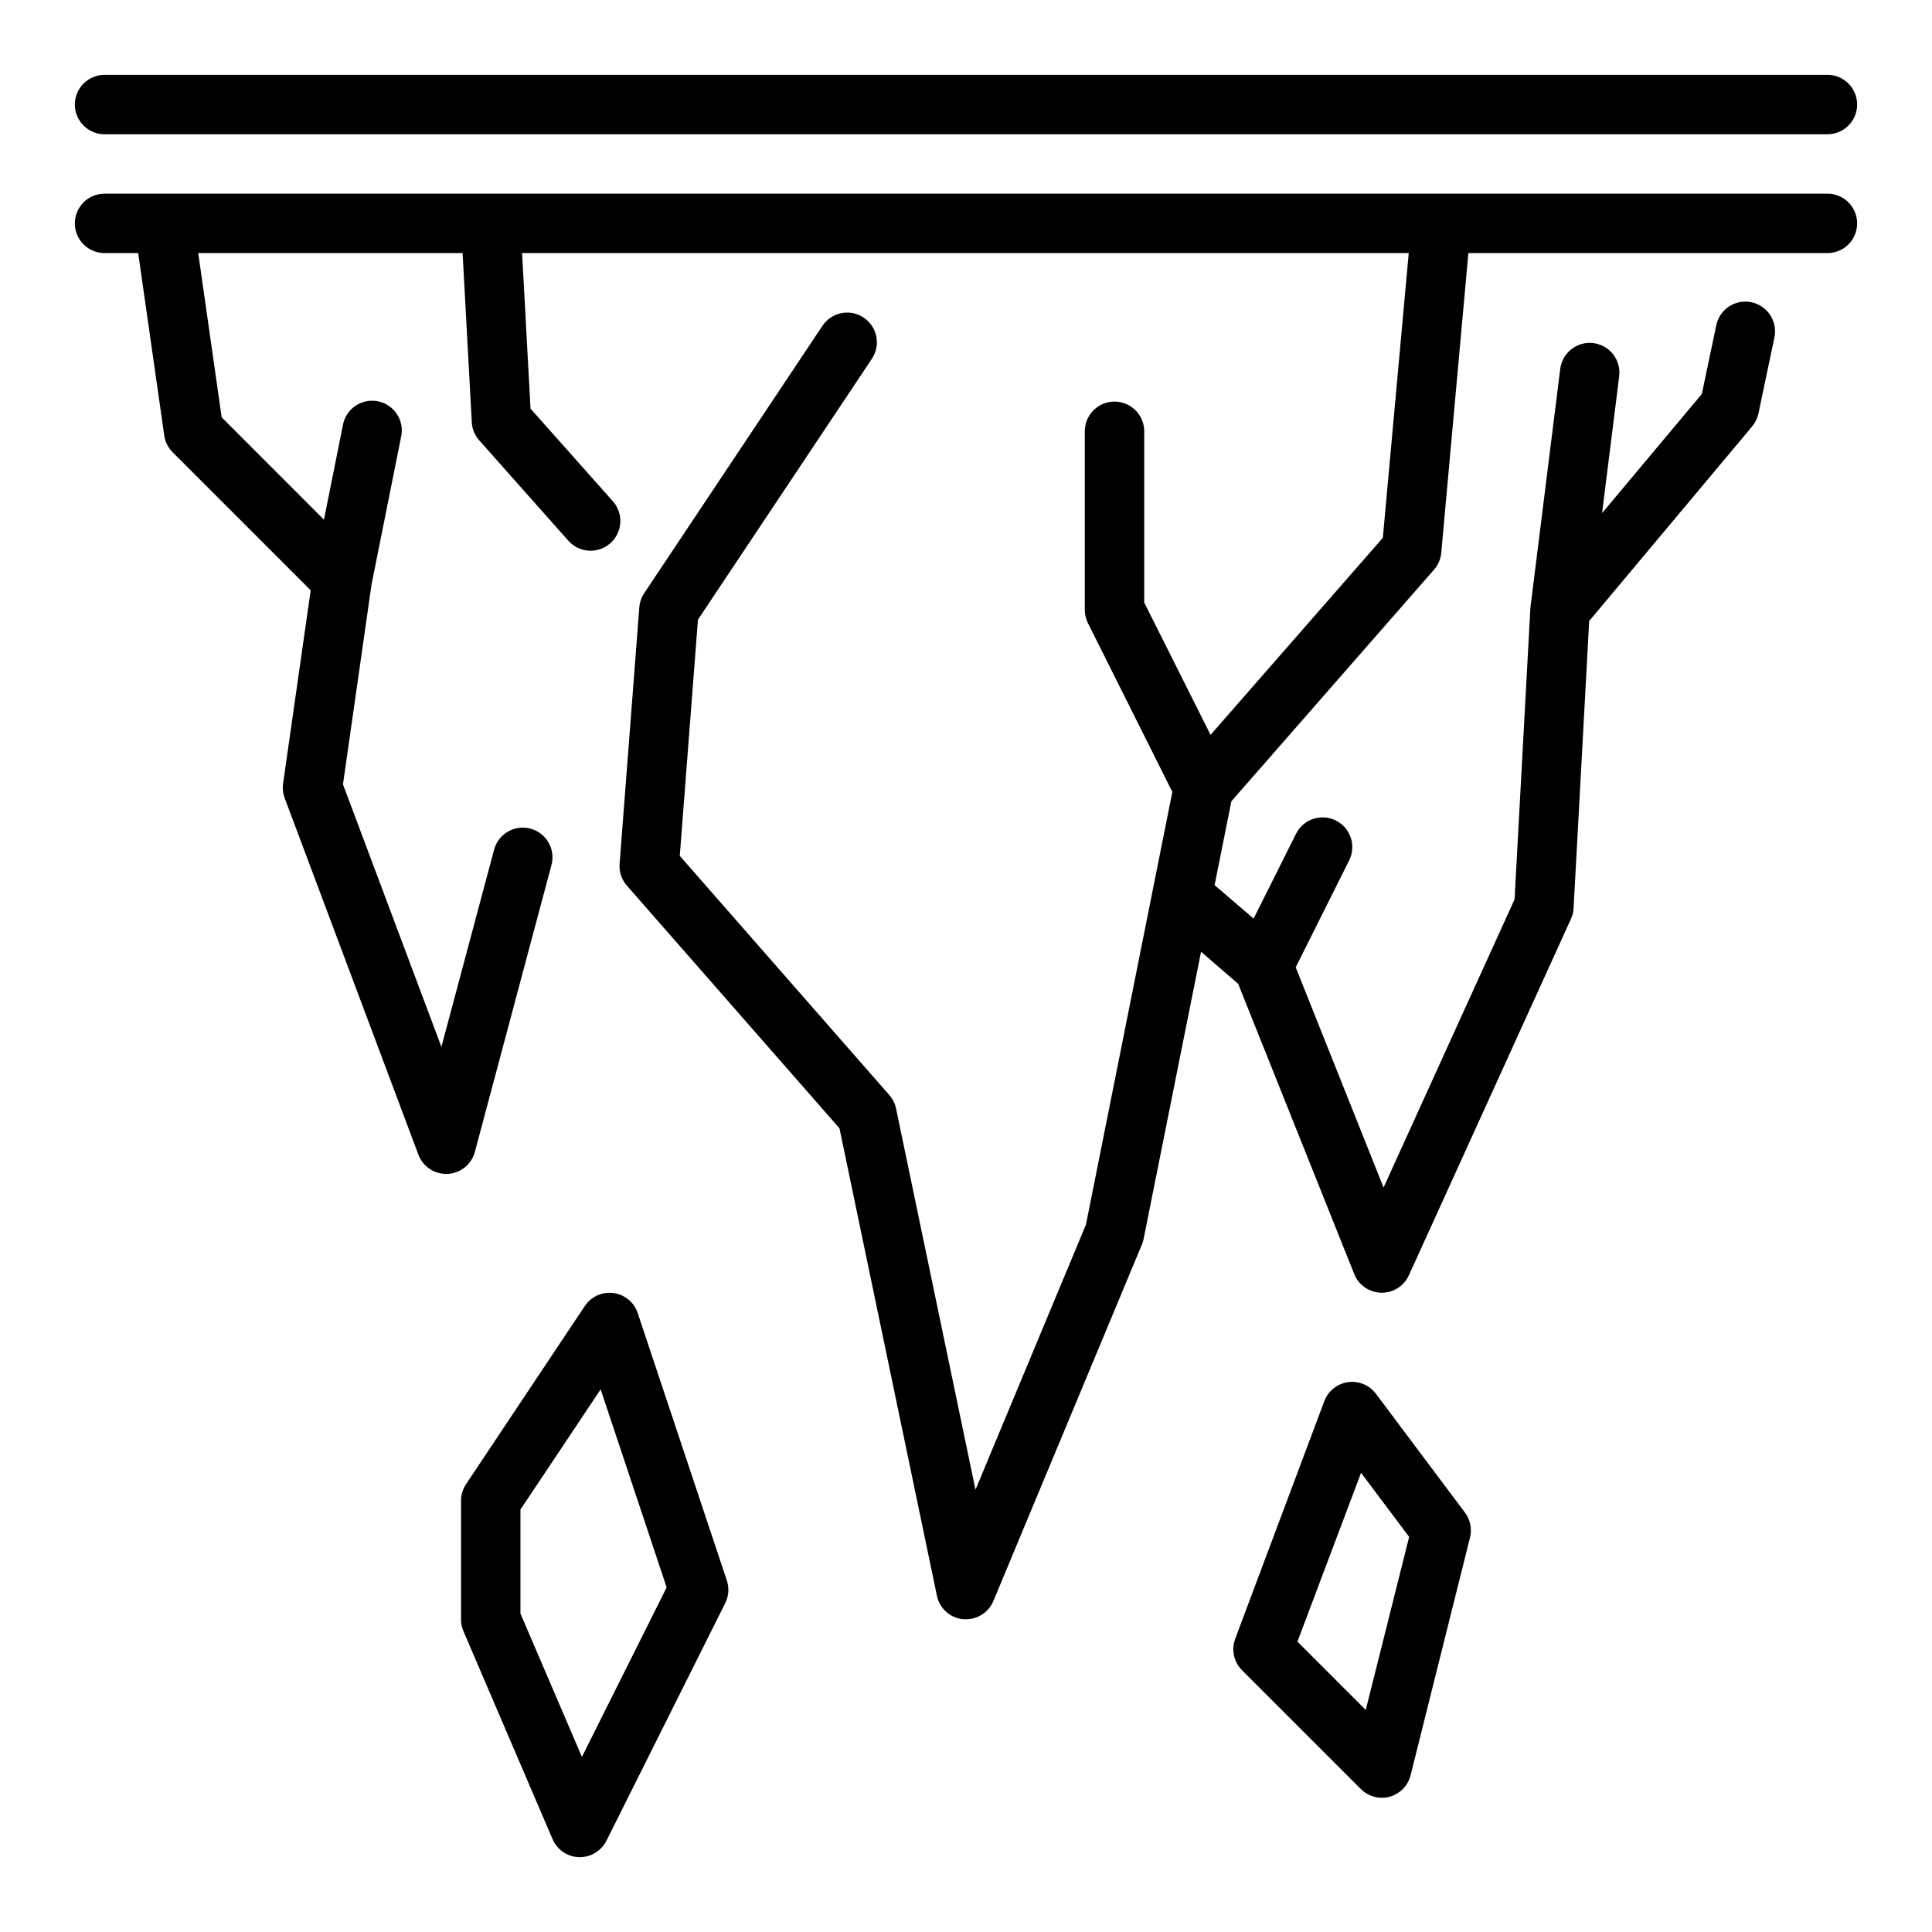
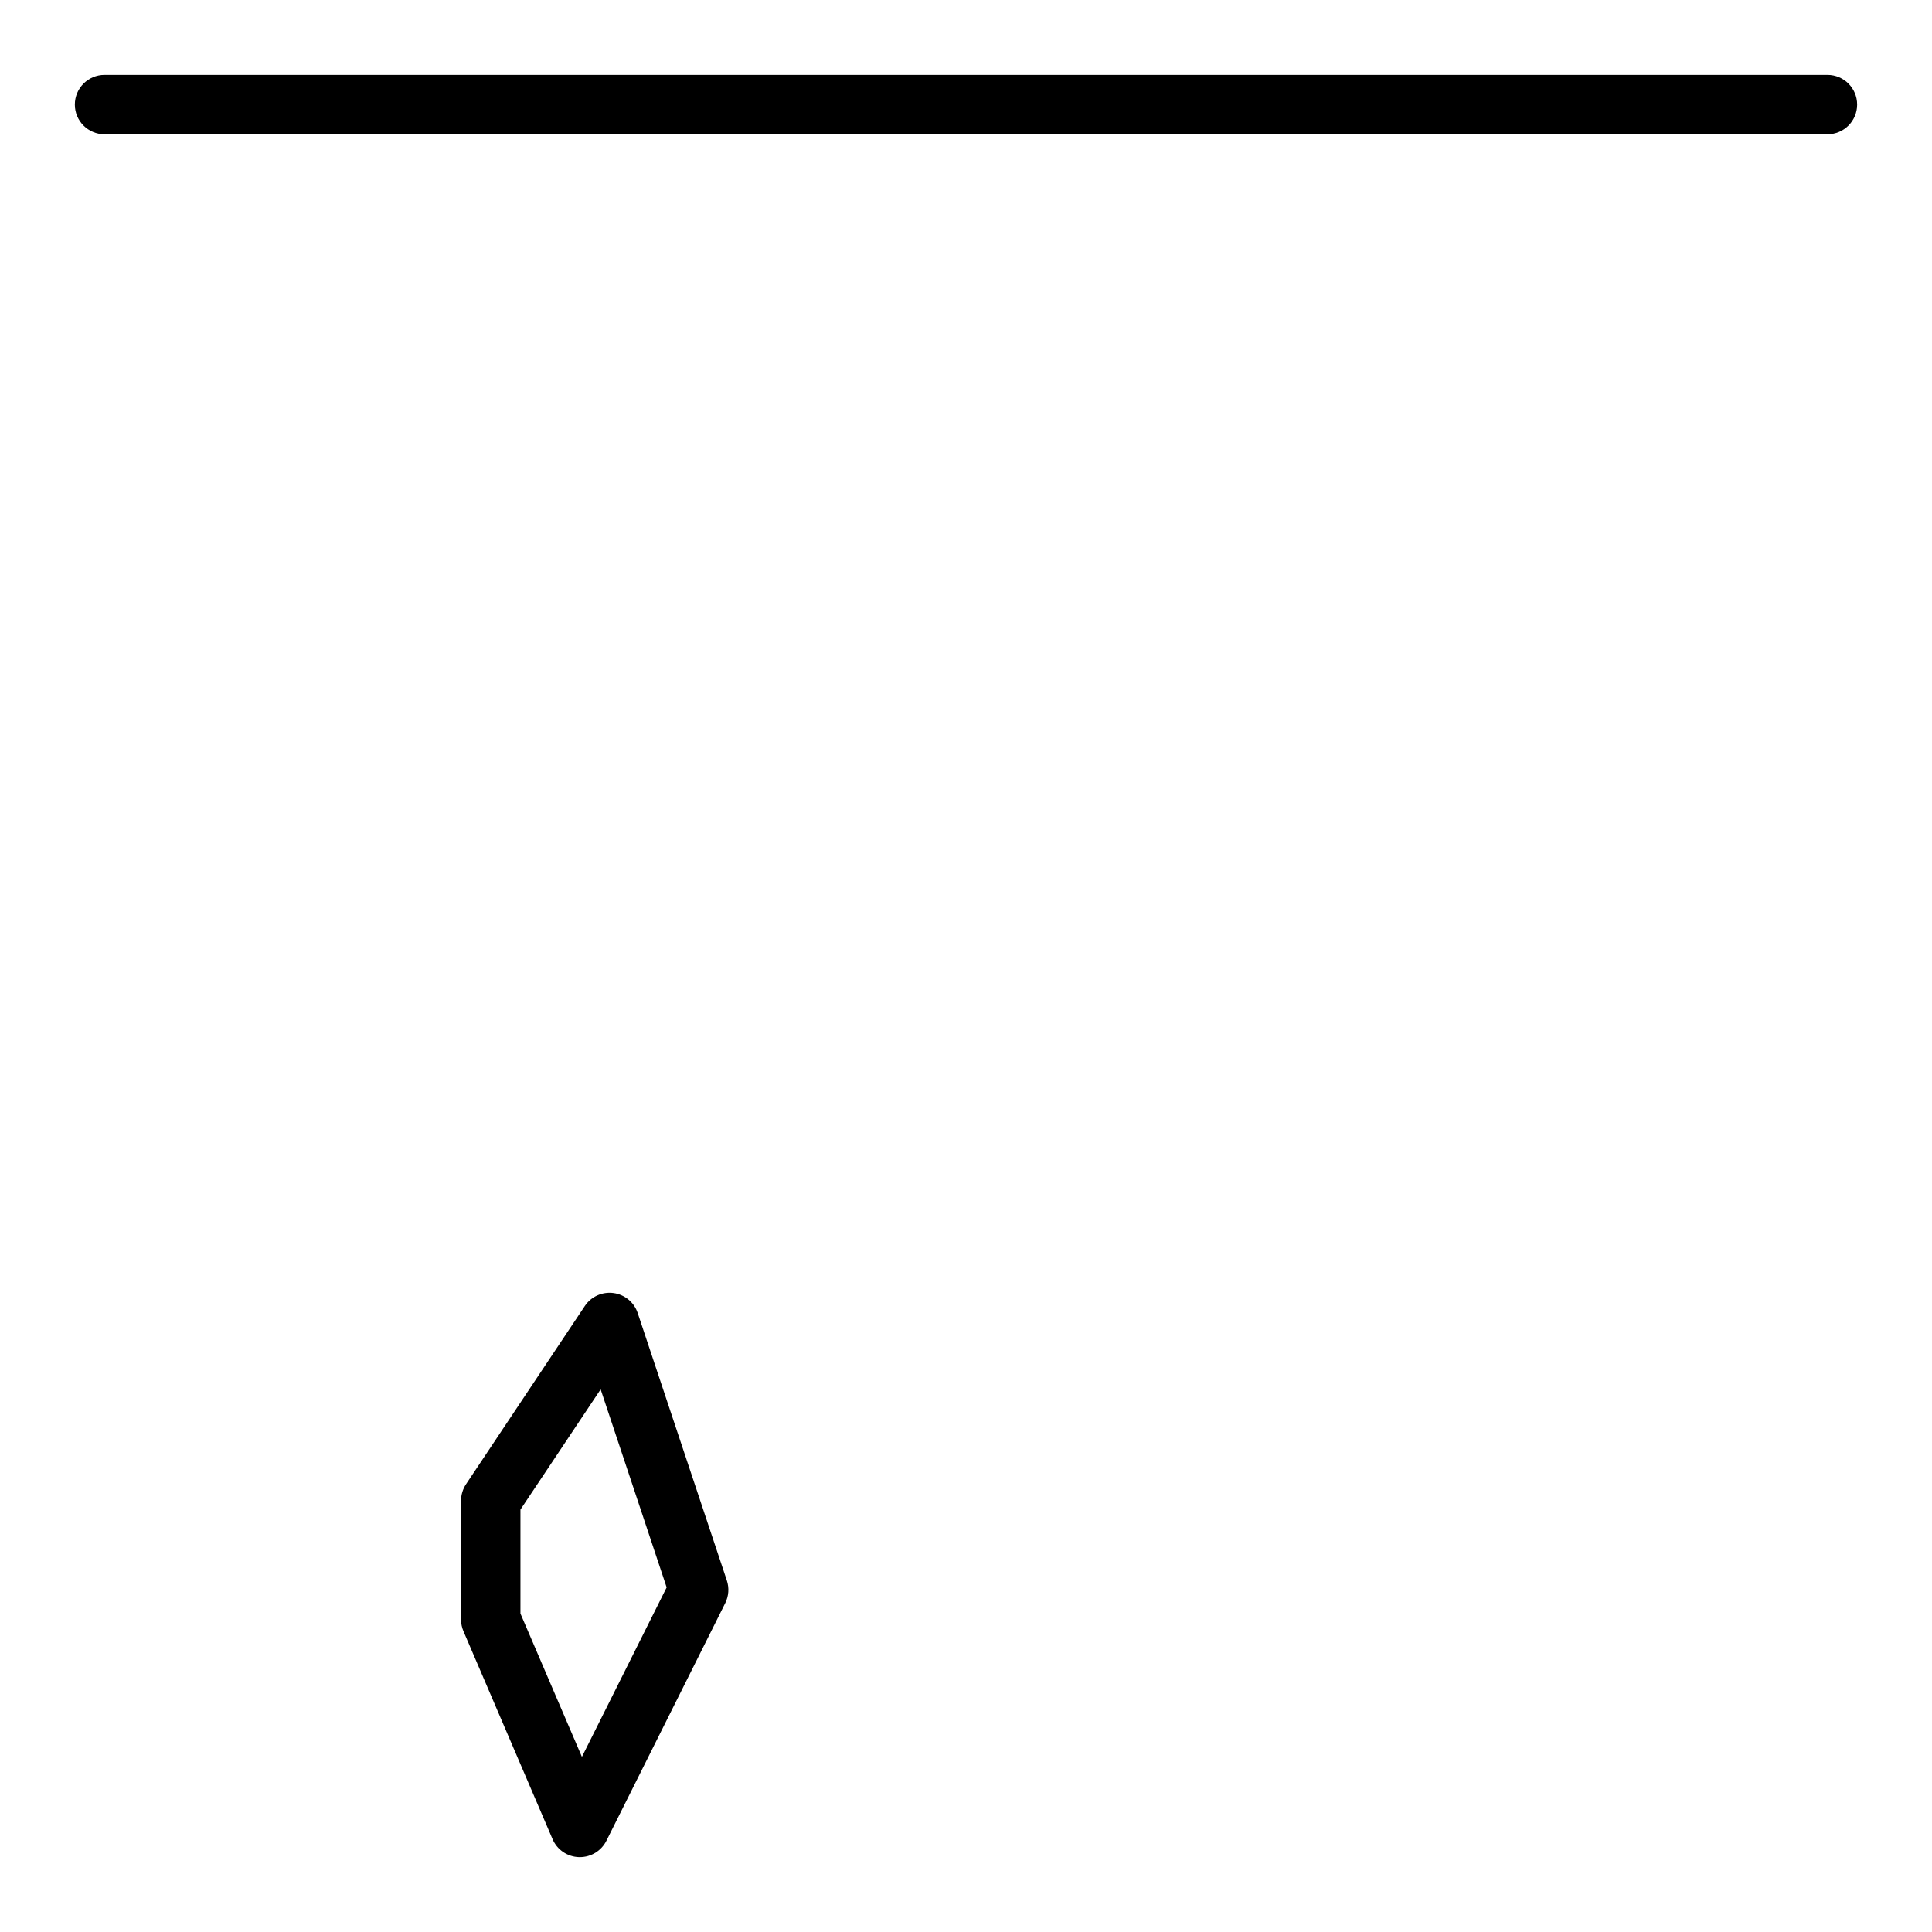
<svg xmlns="http://www.w3.org/2000/svg" fill="#000000" width="800px" height="800px" version="1.1" viewBox="144 144 512 512">
  <g>
    <path d="m171.71 179.58h456.58c4.348 0 7.871-3.523 7.871-7.871 0-4.348-3.523-7.875-7.871-7.875h-456.58c-4.348 0-7.875 3.527-7.875 7.875 0 4.348 3.527 7.871 7.875 7.871z" />
-     <path d="m628.29 195.32h-456.58c-4.348 0-7.875 3.527-7.875 7.875 0 4.348 3.527 7.871 7.875 7.871h8.91l6.91 48.352v-0.004c0.242 1.688 1.023 3.246 2.231 4.449l36.574 36.582-7.312 51.168h-0.004c-0.184 1.309-0.043 2.641 0.418 3.879l35.426 94.465c1.141 3.09 4.082 5.141 7.375 5.141h0.387c3.418-0.168 6.336-2.523 7.219-5.832l20.223-75.746c0.629-2.043 0.402-4.258-0.633-6.133-1.039-1.871-2.793-3.242-4.859-3.793-2.07-0.551-4.273-0.238-6.106 0.871-1.832 1.105-3.133 2.914-3.606 5.004l-13.887 51.957-26.086-69.566 7.566-52.945 7.816-39.043c0.488-2.078 0.113-4.266-1.039-6.059-1.152-1.797-2.984-3.051-5.078-3.469-2.094-0.418-4.269 0.031-6.023 1.246-1.758 1.215-2.941 3.09-3.289 5.195l-4.992 24.938-27.109-27.133-6.211-43.523h70.062l2.434 44.816h-0.004c0.094 1.777 0.789 3.469 1.969 4.801l23.617 26.609v-0.004c2.887 3.262 7.867 3.566 11.129 0.68 1.566-1.387 2.516-3.34 2.644-5.426 0.125-2.09-0.582-4.141-1.969-5.707l-21.82-24.543-2.234-41.227h234.97l-6.863 75.461-45.656 52.223-17.582-35.078v-45.375c0-4.348-3.523-7.871-7.871-7.871s-7.871 3.523-7.871 7.871v47.234c-0.016 1.219 0.254 2.422 0.785 3.519l22.41 44.824-22.891 114.66-29.277 70.258-21.047-101.01c-0.277-1.328-0.895-2.562-1.789-3.582l-55.527-63.387 4.816-62.598 46.09-69.133c2.414-3.617 1.438-8.504-2.18-10.918-3.617-2.414-8.504-1.438-10.918 2.18l-47.23 70.848c-0.75 1.125-1.195 2.418-1.301 3.766l-5.227 67.953v-0.004c-0.164 2.113 0.531 4.203 1.93 5.793l56.34 64.312 25.82 123.87c0.699 3.379 3.523 5.906 6.957 6.234h0.746 0.004c3.176 0 6.043-1.91 7.266-4.844l39.359-94.465v0.004c0.199-0.48 0.352-0.98 0.449-1.488l15.223-76.098 9.832 8.492 30.766 76.926c1.172 2.926 3.977 4.871 7.133 4.941h0.18c3.086 0 5.887-1.805 7.164-4.613l42.957-94.465c0.41-0.891 0.645-1.852 0.691-2.832l4.133-76.098 43.195-51.578c0.832-0.992 1.402-2.176 1.668-3.441l4.258-20.316c0.785-4.207-1.938-8.266-6.125-9.145-4.188-0.879-8.309 1.75-9.277 5.918l-3.863 18.391-26.441 31.574 4.559-36.449h-0.004c0.43-4.254-2.613-8.074-6.856-8.602-4.242-0.531-8.133 2.422-8.762 6.648l-7.871 62.977v0.25c0 0.086-0.055 0.195-0.062 0.301l-4.195 77.242-34.715 76.359-23.281-58.359 14.168-28.34c1.945-3.891 0.363-8.617-3.527-10.562-3.891-1.945-8.621-0.363-10.562 3.527l-11.234 22.465-10.344-8.863 4.449-22.223 53.719-61.402c1.086-1.246 1.754-2.805 1.902-4.453l7.188-79.43h95.152c4.348 0 7.871-3.523 7.871-7.871 0-4.348-3.523-7.875-7.871-7.875z" />
    <path d="m313 491.98c-0.949-2.852-3.441-4.91-6.418-5.312-2.977-0.398-5.926 0.934-7.594 3.43l-31.488 47.23c-0.859 1.297-1.32 2.816-1.32 4.371v31.488c-0.004 1.066 0.215 2.121 0.637 3.102l23.617 55.105c1.203 2.816 3.938 4.68 7.004 4.769h0.23c2.981 0 5.711-1.684 7.043-4.356l31.488-62.977c0.93-1.867 1.078-4.027 0.418-6.004zm-14.789 117.61-16.289-37.98v-27.555l21.254-31.859 17.492 52.484z" />
-     <path d="m508.63 513.36c-1.727-2.305-4.57-3.481-7.418-3.074-2.848 0.41-5.246 2.34-6.258 5.035l-23.617 62.977h0.004c-1.082 2.891-0.375 6.148 1.809 8.328l31.488 31.488c1.477 1.477 3.481 2.305 5.566 2.305 0.711 0 1.418-0.094 2.102-0.281 2.723-0.766 4.828-2.934 5.512-5.676l15.742-62.977c0.578-2.301 0.086-4.738-1.336-6.637zm-2.691 83.789-18.105-18.105 16.859-44.734 12.746 16.988z" />
  </g>
</svg>